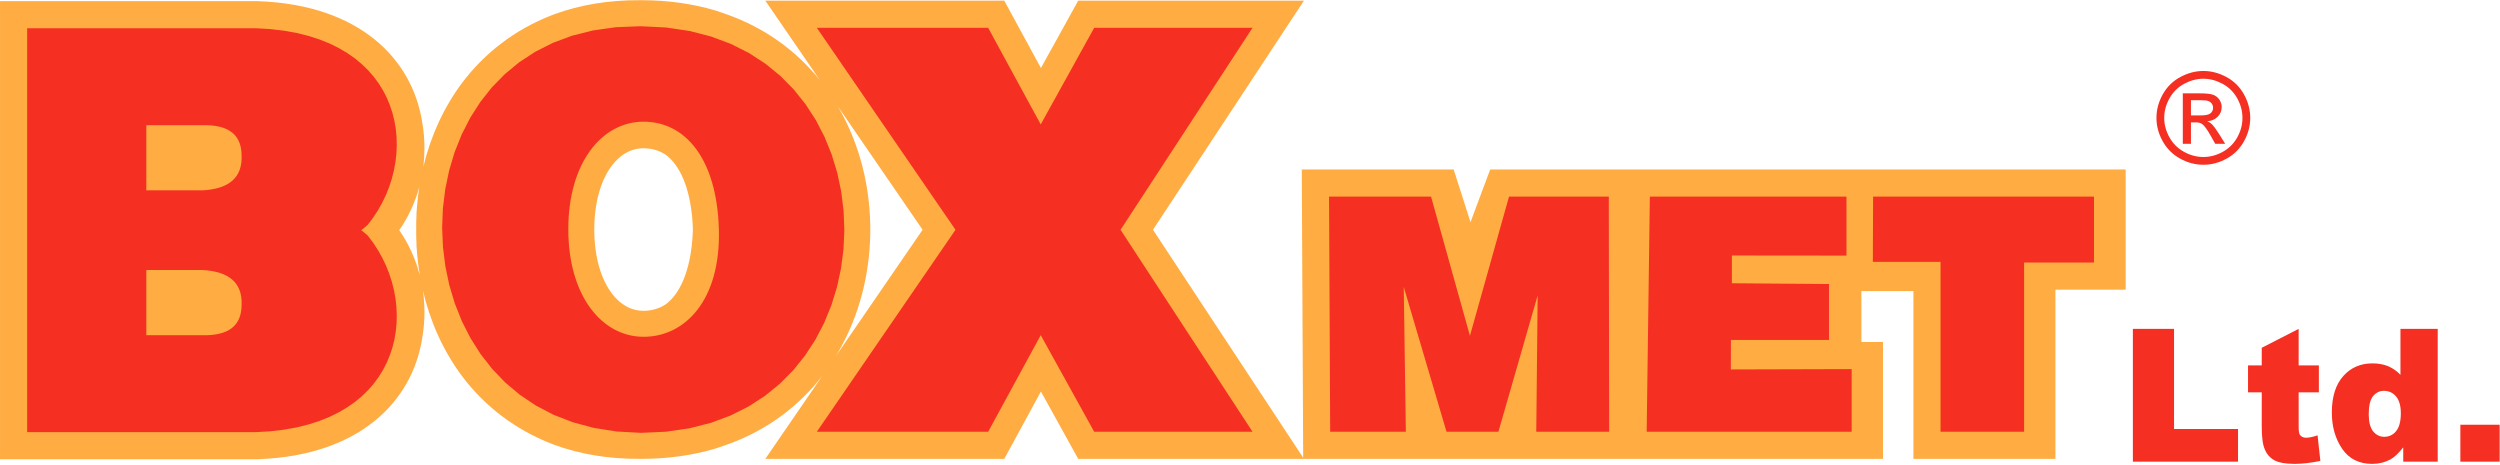
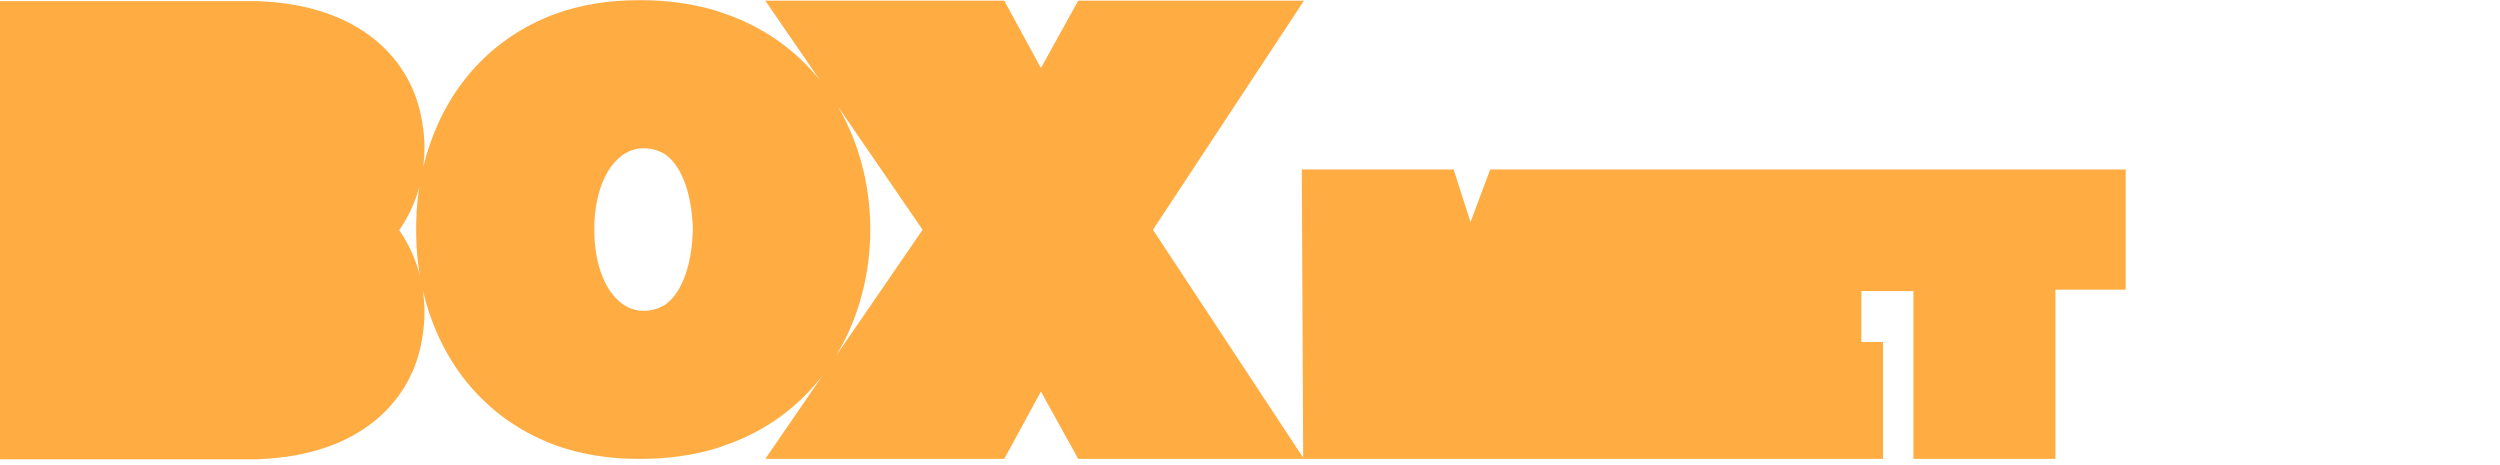
<svg xmlns="http://www.w3.org/2000/svg" viewBox="0 0 1484 276" width="1484" height="276">
  <style>
		tspan { white-space:pre }
		.shp0 { fill: #ffac42 } 
		.shp1 { fill: #f52f22 } 
	</style>
  <g id="Folder 1">
    <path id="Path 1" fill-rule="evenodd" class="shp0" d="M772.74 100.59L862.88 100.59L872.89 131.87L884.58 100.59L1261.8 100.59L1261.8 171.93L1220.1 171.93L1220.1 272.38L1135.8 272.38L1135.8 172.76L1104.92 172.76L1104.92 203.02L1117.75 203.02L1117.75 272.38L773.57 272.38L773.57 272.37L640.02 272.38L617.89 232.41L596.14 272.37C548.86 272.37 501.58 272.38 454.3 272.38L488.31 222.84C474.35 240.99 455.22 255.63 430.89 264.16C428.8 264.92 426.69 265.64 424.55 266.31C411.25 270.24 396.53 272.41 380.36 272.38L379.9 272.37C361.09 272.5 344.28 269.56 329.47 264.2L329.11 264.06C328.57 263.86 328.05 263.66 327.52 263.46C305.62 254.94 287.76 241.08 274.46 223.53C263.13 208.44 255.32 190.88 251.01 172.36C251.64 176.59 251.96 180.93 251.96 185.36C251.96 190.72 251.48 195.96 250.57 201.03C244.71 237.79 214.05 270.39 153.26 272.58L152.9 272.62L0.01 272.62L0.01 0.66L50.71 0.66L152.12 0.66L152.15 0.66L152.9 0.66L153.25 0.7C214.05 2.89 244.71 35.49 250.57 72.25C251.48 77.32 251.96 82.56 251.96 87.92C251.96 91.7 251.73 95.42 251.27 99.06C255.62 80.93 263.35 63.76 274.46 48.97C287.76 31.42 305.62 17.56 327.52 9.04C328.05 8.84 328.57 8.63 329.11 8.44L329.47 8.3C344.28 2.94 361.09 0 379.9 0.13L380.36 0.12C396.53 0.09 411.25 2.26 424.55 6.19C426.67 6.85 428.75 7.56 430.81 8.31C454.28 16.52 472.91 30.41 486.74 47.66L454.3 0.41L596.14 0.41L617.89 40.38L640.02 0.41L774.02 0.41L684.4 136.39L773.57 271.69L772.74 100.59ZM236.98 136.64C242.5 144.57 246.71 153.68 249.24 163.57C248.53 159.42 248 155.24 247.63 151.05C247.45 149.21 247.3 147.37 247.19 145.52L247.26 145.66C247.09 142.55 247.03 139.43 247.05 136.31L247.05 136.19C247.03 133.07 247.09 129.95 247.26 126.84L247.19 126.98C247.3 125.12 247.45 123.28 247.63 121.45C247.94 117.95 248.36 114.46 248.9 110.99C246.35 120.39 242.26 129.05 236.98 136.64ZM516.41 128.56L516.42 128.77C516.48 129.98 516.53 131.19 516.56 132.4C516.57 132.86 516.57 133.31 516.58 133.77C516.59 134.59 516.61 135.42 516.61 136.25C516.61 137.08 516.59 137.91 516.58 138.73C516.57 139.19 516.57 139.64 516.56 140.1C516.53 141.31 516.48 142.52 516.42 143.73L516.41 143.94C515.23 167.75 508.46 191.25 496.09 211.5L547.66 136.39L497.41 63.21C508.94 82.95 515.27 105.61 516.41 128.56ZM394.95 180.78L395.52 180.37L396.59 179.49L397.67 178.51L398.73 177.42L399.77 176.23L400.79 174.91L401.8 173.49L402.78 171.93L403.73 170.25L404.65 168.43L405.54 166.48L406.37 164.4L407.16 162.17L407.9 159.81L408.57 157.31L409.19 154.68L409.74 151.91L410.21 149L410.61 145.94L410.93 142.76L411.16 139.44L411.29 136.25L411.16 133.06L410.93 129.74L410.61 126.55L410.21 123.5L409.74 120.59L409.19 117.82L408.57 115.19L407.9 112.69L407.16 110.33L406.37 108.1L405.54 106.02L404.65 104.07L403.73 102.25L402.78 100.57L401.8 99.01L400.79 97.59L399.77 96.27L398.73 95.08L397.67 93.99L396.59 93.01L395.52 92.13L394.95 91.72L393.96 91.11L392.73 90.46L391.49 89.89L390.22 89.39L388.94 88.98L387.61 88.63L386.26 88.36L384.89 88.17L383.48 88.05L382.05 88.01L380.68 88.05L379.36 88.17L378.09 88.37L376.82 88.65L375.58 89L374.36 89.44L373.16 89.95L371.97 90.55L370.78 91.24L369.61 92.01L368.45 92.88L367.3 93.85L366.16 94.93L365.03 96.1L363.93 97.38L362.86 98.77L361.81 100.27L360.79 101.89L359.81 103.63L358.88 105.47L358 107.43L357.16 109.5L356.38 111.7L355.67 114L355.02 116.41L354.45 118.95L353.95 121.59L353.53 124.35L353.2 127.21L352.95 130.18L352.81 133.25L352.76 136.25L352.81 139.26L352.95 142.32L353.2 145.29L353.53 148.15L353.95 150.91L354.45 153.55L355.02 156.09L355.67 158.5L356.38 160.8L357.16 163L358 165.07L358.88 167.03L359.81 168.87L360.79 170.61L361.81 172.23L362.86 173.73L363.93 175.12L365.03 176.4L366.16 177.57L367.3 178.65L368.45 179.62L369.61 180.49L370.78 181.26L371.97 181.95L373.16 182.55L374.36 183.06L375.58 183.5L376.82 183.85L378.09 184.13L379.36 184.33L380.68 184.45L382.05 184.49L383.48 184.45L384.89 184.33L386.26 184.14L387.61 183.87L388.94 183.52L390.22 183.11L391.49 182.61L392.73 182.04L393.96 181.39L394.95 180.78Z" />
-     <path id="Path 2" fill-rule="evenodd" class="shp1" d="M1111.87 116.69L1242.99 116.69L1242.99 155.83L1201.5 155.83L1201.5 256.28L1151.91 256.28L1151.91 155.43L1111.72 155.43L1111.87 116.69ZM16.12 256.52L16.12 16.76L151.66 16.76L151.68 16.76L151.87 16.76L152.03 16.78L160.37 17.26L168.52 18.22L176.12 19.58L183.16 21.34L189.68 23.44L195.67 25.85L201.16 28.56L206.18 31.53L210.75 34.74L214.87 38.16L218.58 41.78L221.89 45.59L224.83 49.58L227.39 53.73L229.6 58.03L231.45 62.48L232.96 67.06L234.12 71.74L234.93 76.51L235.4 81.37L235.52 86.29L235.3 91.24L234.74 96.2L233.83 101.15L232.59 106.06L231.02 110.91L229.11 115.68L226.87 120.35L224.32 124.88L221.45 129.26L218.27 133.47C216.97 134.63 215.69 135.69 214.44 136.64C215.69 137.59 216.97 138.65 218.27 139.82L221.45 144.02L224.32 148.4L226.87 152.94L229.11 157.6L231.02 162.37L232.59 167.22L233.83 172.14L234.74 177.09L235.3 182.05L235.52 186.99L235.4 191.91L234.93 196.77L234.12 201.55L232.96 206.23L231.45 210.8L229.6 215.25L227.39 219.55L224.83 223.7L221.89 227.69L218.58 231.5L214.87 235.12L210.75 238.55L206.18 241.75L201.16 244.73L195.67 247.43L189.68 249.85L183.16 251.95L176.12 253.7L168.52 255.07L160.37 256.02L152.04 256.5L151.87 256.52L16.12 256.52ZM86.85 74.32L86.85 113L120.13 113C136.21 112.17 143.97 105.23 143.42 92.2C143.31 80.52 136.45 73.8 119.71 74.32L86.85 74.32ZM119.71 198.97C136.45 199.49 143.31 192.76 143.42 181.08C143.97 168.05 136.21 161.12 120.13 160.28L86.85 160.29L86.85 198.97L119.71 198.97ZM380.28 15.57L395.39 16.32L409.33 18.4L422.17 21.7L433.94 26.11L444.7 31.54L454.48 37.91L463.31 45.14L471.21 53.15L478.2 61.9L484.28 71.29L489.45 81.26L493.68 91.71L496.99 102.56L499.35 113.71L500.75 125.07L501.2 136.52L500.7 147.98L499.23 159.33L496.82 170.47L493.47 181.31L489.19 191.75L483.99 201.69L477.88 211.06L470.86 219.78L462.95 227.76L454.12 234.95L444.37 241.27L433.65 246.65L421.94 251.01L409.18 254.25L395.34 256.26L380.44 256.94L365.88 256.12L352.37 253.97L339.92 250.62L328.48 246.16L318.02 240.68L308.48 234.27L299.85 227L292.1 218.92L285.24 210.12L279.25 200.66L274.16 190.64L269.97 180.12L266.7 169.22L264.35 158.01L262.94 146.6L262.45 135.11L262.91 123.63L264.31 112.26L266.63 101.11L269.88 90.28L274.05 79.86L279.1 69.95L285.05 60.63L291.88 51.98L299.6 44.07L308.19 36.97L317.7 30.74L328.15 25.45L339.58 21.2L352.04 18.06L365.58 16.15L380.28 15.57ZM337.34 136.08C337.34 175.72 357.35 199.92 382.03 199.92C406.71 199.92 427.92 178.11 426.72 136.08C425.53 94.05 406.71 72.23 382.03 72.23C357.35 72.23 337.34 96.44 337.34 136.08ZM578.81 16.52L586.57 16.52L617.78 73.85L649.51 16.51L743.49 16.51L665.16 136.4L743.49 256.28L649.51 256.28L617.78 198.95L586.57 256.28L578.81 256.28L578.81 256.28L484.88 256.28L567.19 136.4L484.88 16.51L578.81 16.51L578.81 16.52ZM955.19 256.28L911.93 256.28L912.76 175.32L889.45 256.28L858.65 256.28L833.26 170.32L834.51 256.28L789.6 256.28L788.92 116.69L849.46 116.69L872.56 199.34L895.75 116.69L954.98 116.69L955.19 256.28ZM1096.06 151.72L1028.05 151.65L1028.05 168.14L1085.69 168.6L1085.69 201.78L1027.49 201.78L1027.42 219.3L1088.82 219.12L1099.15 219.12L1099.15 256.28L977.47 256.28L979.35 116.69L1096.06 116.69L1096.06 151.72ZM1307.93 42.13C1312.6 42.13 1317.16 43.33 1321.61 45.72C1326.06 48.13 1329.53 51.55 1332.02 56.02C1334.49 60.48 1335.74 65.14 1335.74 69.99C1335.74 74.78 1334.52 79.39 1332.06 83.81C1329.62 88.24 1326.19 91.68 1321.78 94.12C1317.36 96.58 1312.75 97.8 1307.93 97.8C1303.11 97.8 1298.48 96.58 1294.08 94.12C1289.66 91.68 1286.22 88.24 1283.77 83.81C1281.3 79.39 1280.07 74.78 1280.07 69.99C1280.07 65.14 1281.32 60.48 1283.81 56.02C1286.31 51.55 1289.78 48.13 1294.24 45.72C1298.69 43.33 1303.26 42.13 1307.93 42.13ZM1307.93 46.74C1304.01 46.74 1300.21 47.75 1296.51 49.75C1292.8 51.75 1289.91 54.63 1287.82 58.34C1285.73 62.07 1284.68 65.94 1284.68 69.99C1284.68 73.99 1285.72 77.83 1287.77 81.51C1289.82 85.18 1292.69 88.05 1296.38 90.11C1300.07 92.16 1303.91 93.19 1307.93 93.19C1311.93 93.19 1315.79 92.16 1319.47 90.11C1323.16 88.05 1326.02 85.18 1328.06 81.51C1330.1 77.83 1331.12 73.99 1331.12 69.99C1331.12 65.94 1330.09 62.07 1328.01 58.34C1325.93 54.63 1323.04 51.75 1319.32 49.75C1315.61 47.75 1311.8 46.74 1307.93 46.74ZM1295.71 85.36L1295.71 55.42L1306 55.42C1309.53 55.42 1312.07 55.68 1313.64 56.24C1315.22 56.79 1316.47 57.76 1317.41 59.13C1318.34 60.52 1318.81 61.98 1318.81 63.53C1318.81 65.72 1318.03 67.62 1316.47 69.24C1314.9 70.87 1312.83 71.77 1310.24 71.98C1311.3 72.42 1312.16 72.95 1312.79 73.56C1314 74.75 1315.47 76.72 1317.22 79.51L1320.87 85.36L1314.97 85.36L1312.31 80.64C1310.22 76.94 1308.55 74.61 1307.26 73.68C1306.38 72.98 1305.08 72.64 1303.38 72.64L1300.55 72.64L1300.55 85.36L1295.71 85.36ZM1300.55 68.51L1306.42 68.51C1309.21 68.51 1311.13 68.09 1312.15 67.25C1313.17 66.42 1313.68 65.31 1313.68 63.93C1313.68 63.05 1313.43 62.26 1312.94 61.55C1312.45 60.86 1311.77 60.33 1310.9 59.99C1310.02 59.64 1308.41 59.47 1306.04 59.47L1300.55 59.47L1300.55 68.51Z" />
-     <path id="Path 3" fill-rule="evenodd" class="shp1" d="M1460.46 252.13L1483.79 252.13L1483.79 274.04L1460.46 274.04L1460.46 252.13ZM1447.03 195.22L1447.03 274.04L1426.56 274.04L1426.56 265.56C1423.7 269.2 1421.05 271.62 1418.74 272.83C1415.55 274.48 1412.03 275.36 1408.18 275.36C1400.36 275.36 1394.42 272.39 1390.34 266.45C1386.27 260.5 1384.18 253.35 1384.18 244.87C1384.18 235.4 1386.49 228.25 1391 223.19C1395.52 218.12 1401.35 215.7 1408.29 215.7C1411.7 215.7 1414.78 216.25 1417.53 217.35C1420.28 218.56 1422.82 220.21 1424.91 222.52L1424.91 195.22L1447.03 195.22ZM1425.13 245.31C1425.13 240.8 1424.14 237.49 1422.27 235.29C1420.39 233.09 1417.97 231.99 1415.11 231.99C1412.47 231.99 1410.38 233.09 1408.62 235.18C1406.96 237.28 1406.08 240.8 1406.08 245.86C1406.08 250.48 1406.96 253.9 1408.73 256.1C1410.49 258.19 1412.69 259.29 1415.33 259.29C1418.08 259.29 1420.5 258.19 1422.27 255.99C1424.14 253.79 1425.13 250.26 1425.13 245.31ZM1364.48 195.22L1364.48 216.91L1376.48 216.91L1376.48 232.87L1364.48 232.87L1364.48 253.13C1364.48 255.66 1364.7 257.2 1365.14 257.97C1365.91 259.18 1367.12 259.84 1368.88 259.84C1370.53 259.84 1372.84 259.4 1375.71 258.41L1377.36 273.6C1371.85 274.7 1366.9 275.36 1362.17 275.36C1356.66 275.36 1352.7 274.59 1350.17 273.27C1347.53 271.84 1345.66 269.75 1344.45 266.88C1343.12 264.02 1342.57 259.4 1342.57 253.02L1342.57 232.87L1334.43 232.87L1334.43 216.91L1342.57 216.91L1342.57 206.45L1364.48 195.22ZM1266.07 195.22L1290.51 195.22L1290.51 254.67L1328.49 254.67L1328.49 274.04L1266.07 274.04L1266.07 195.22Z" />
  </g>
</svg>